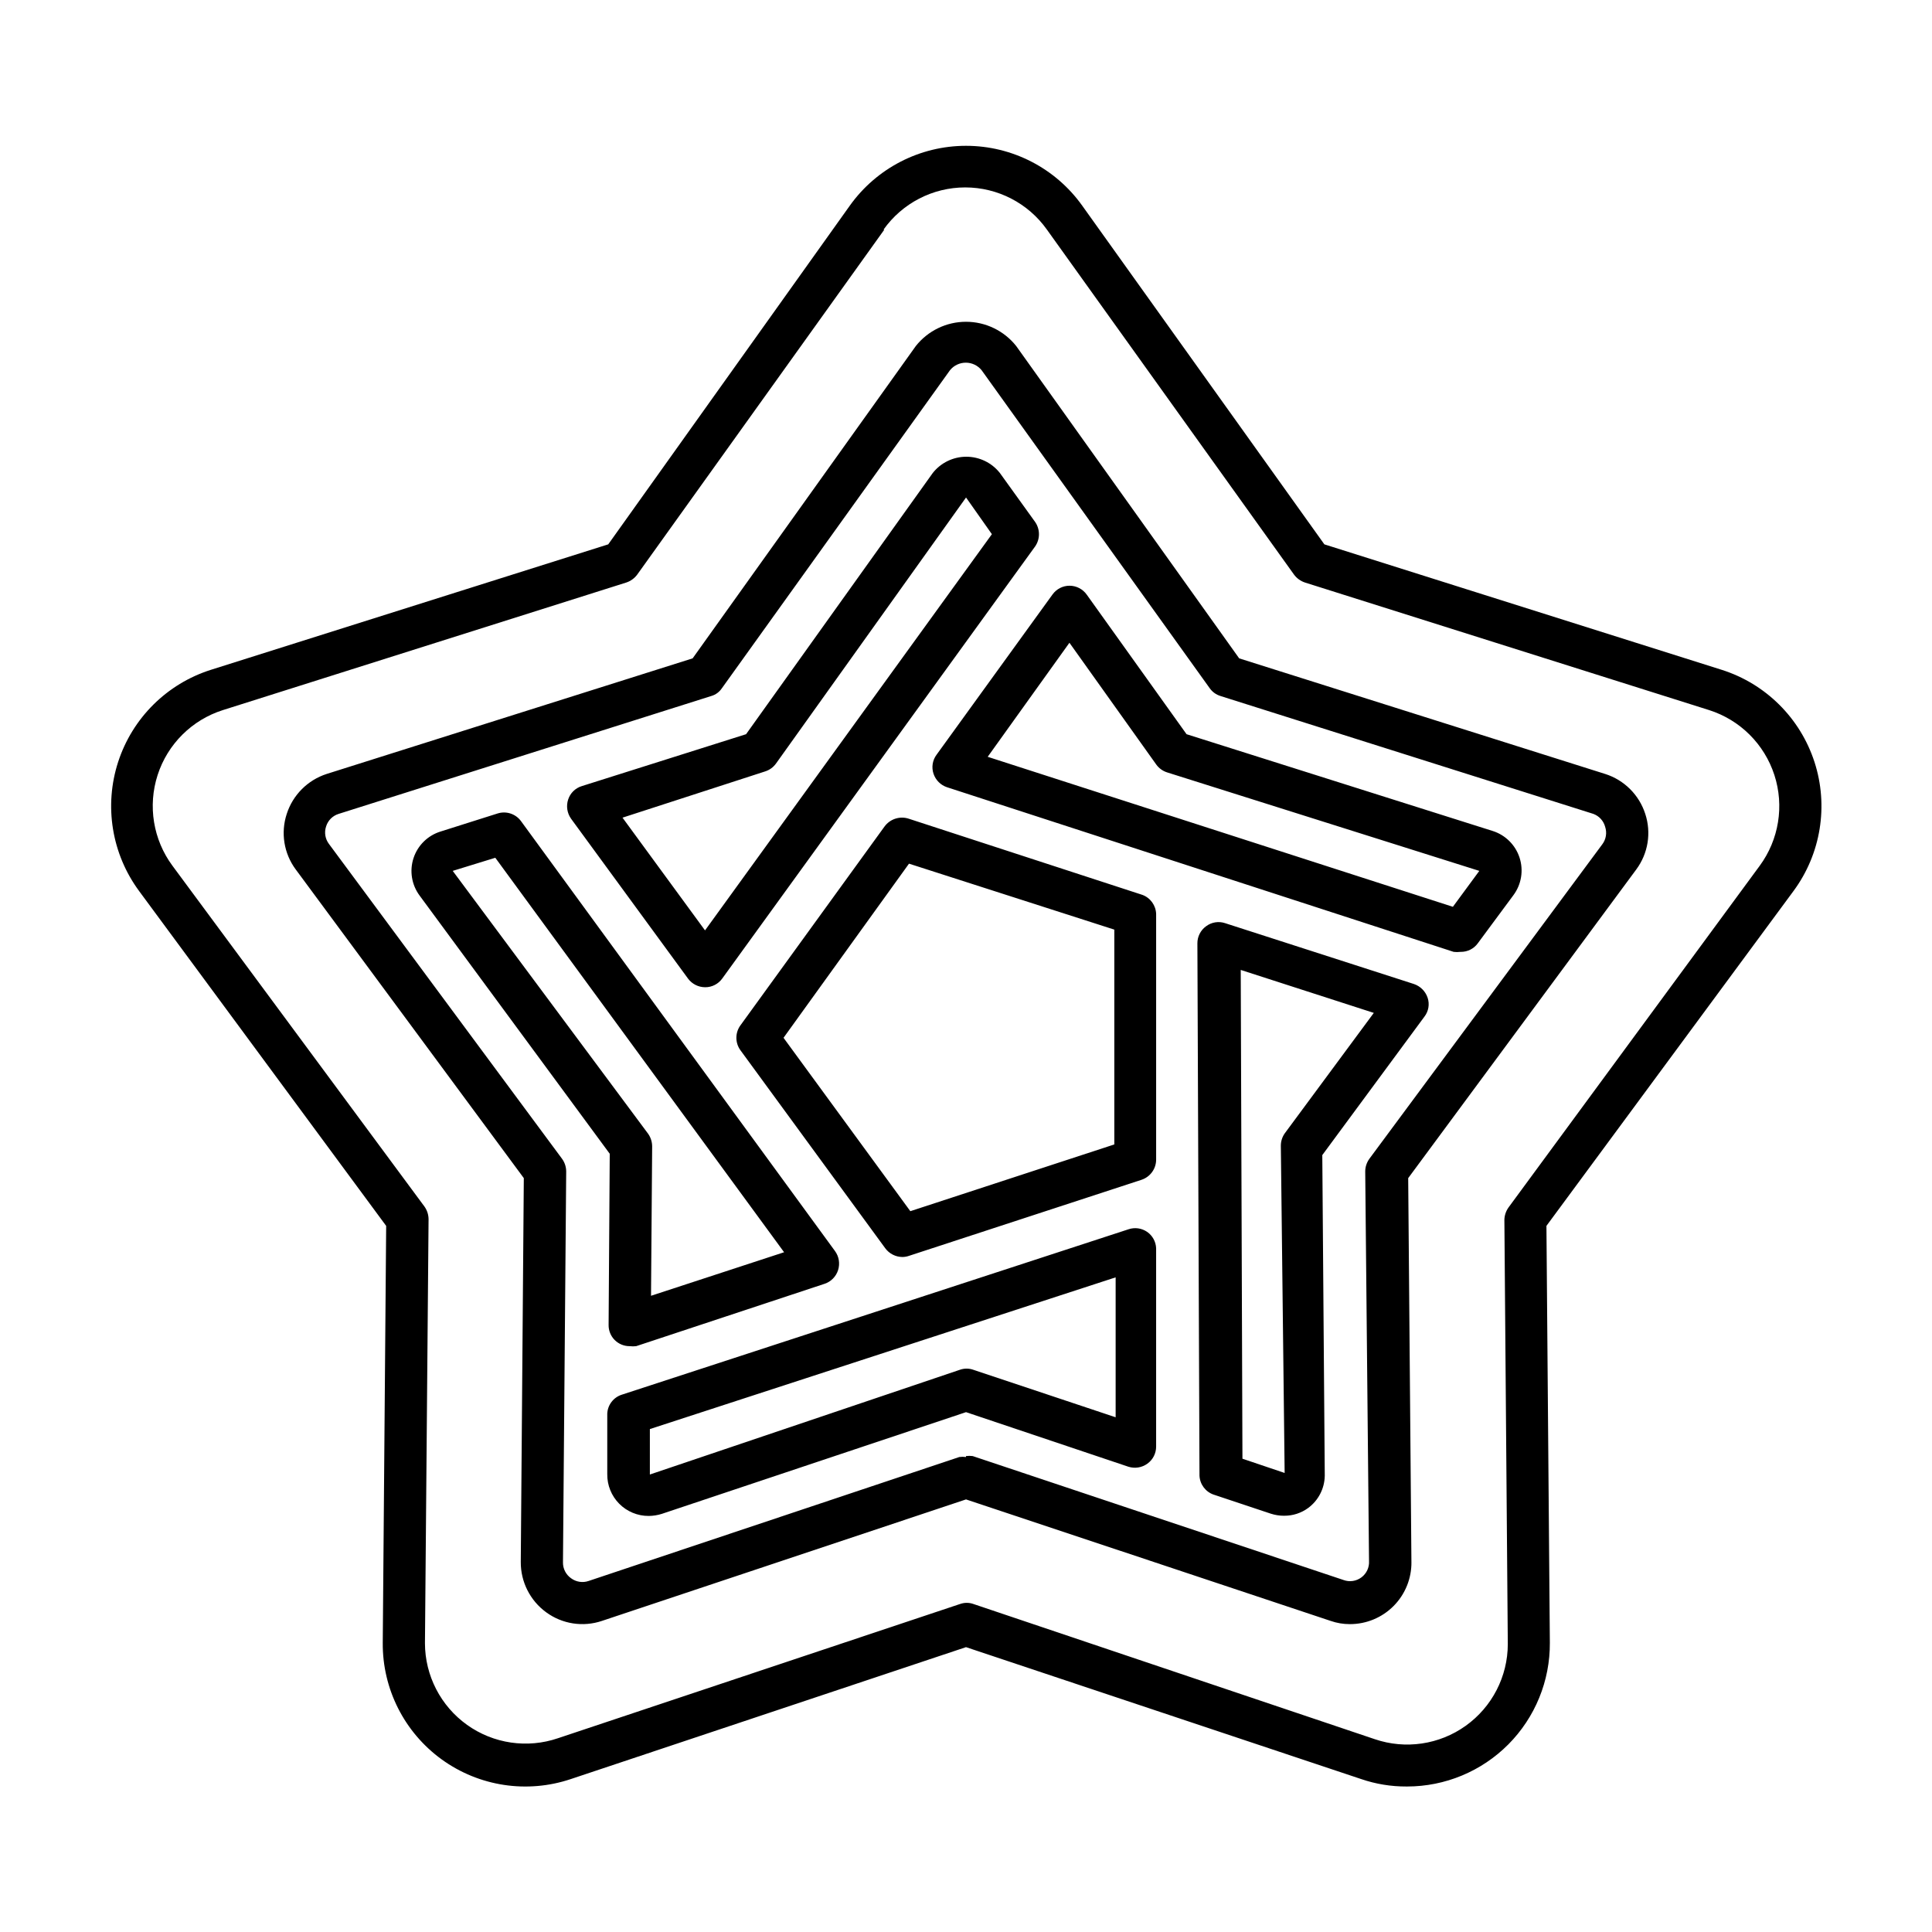
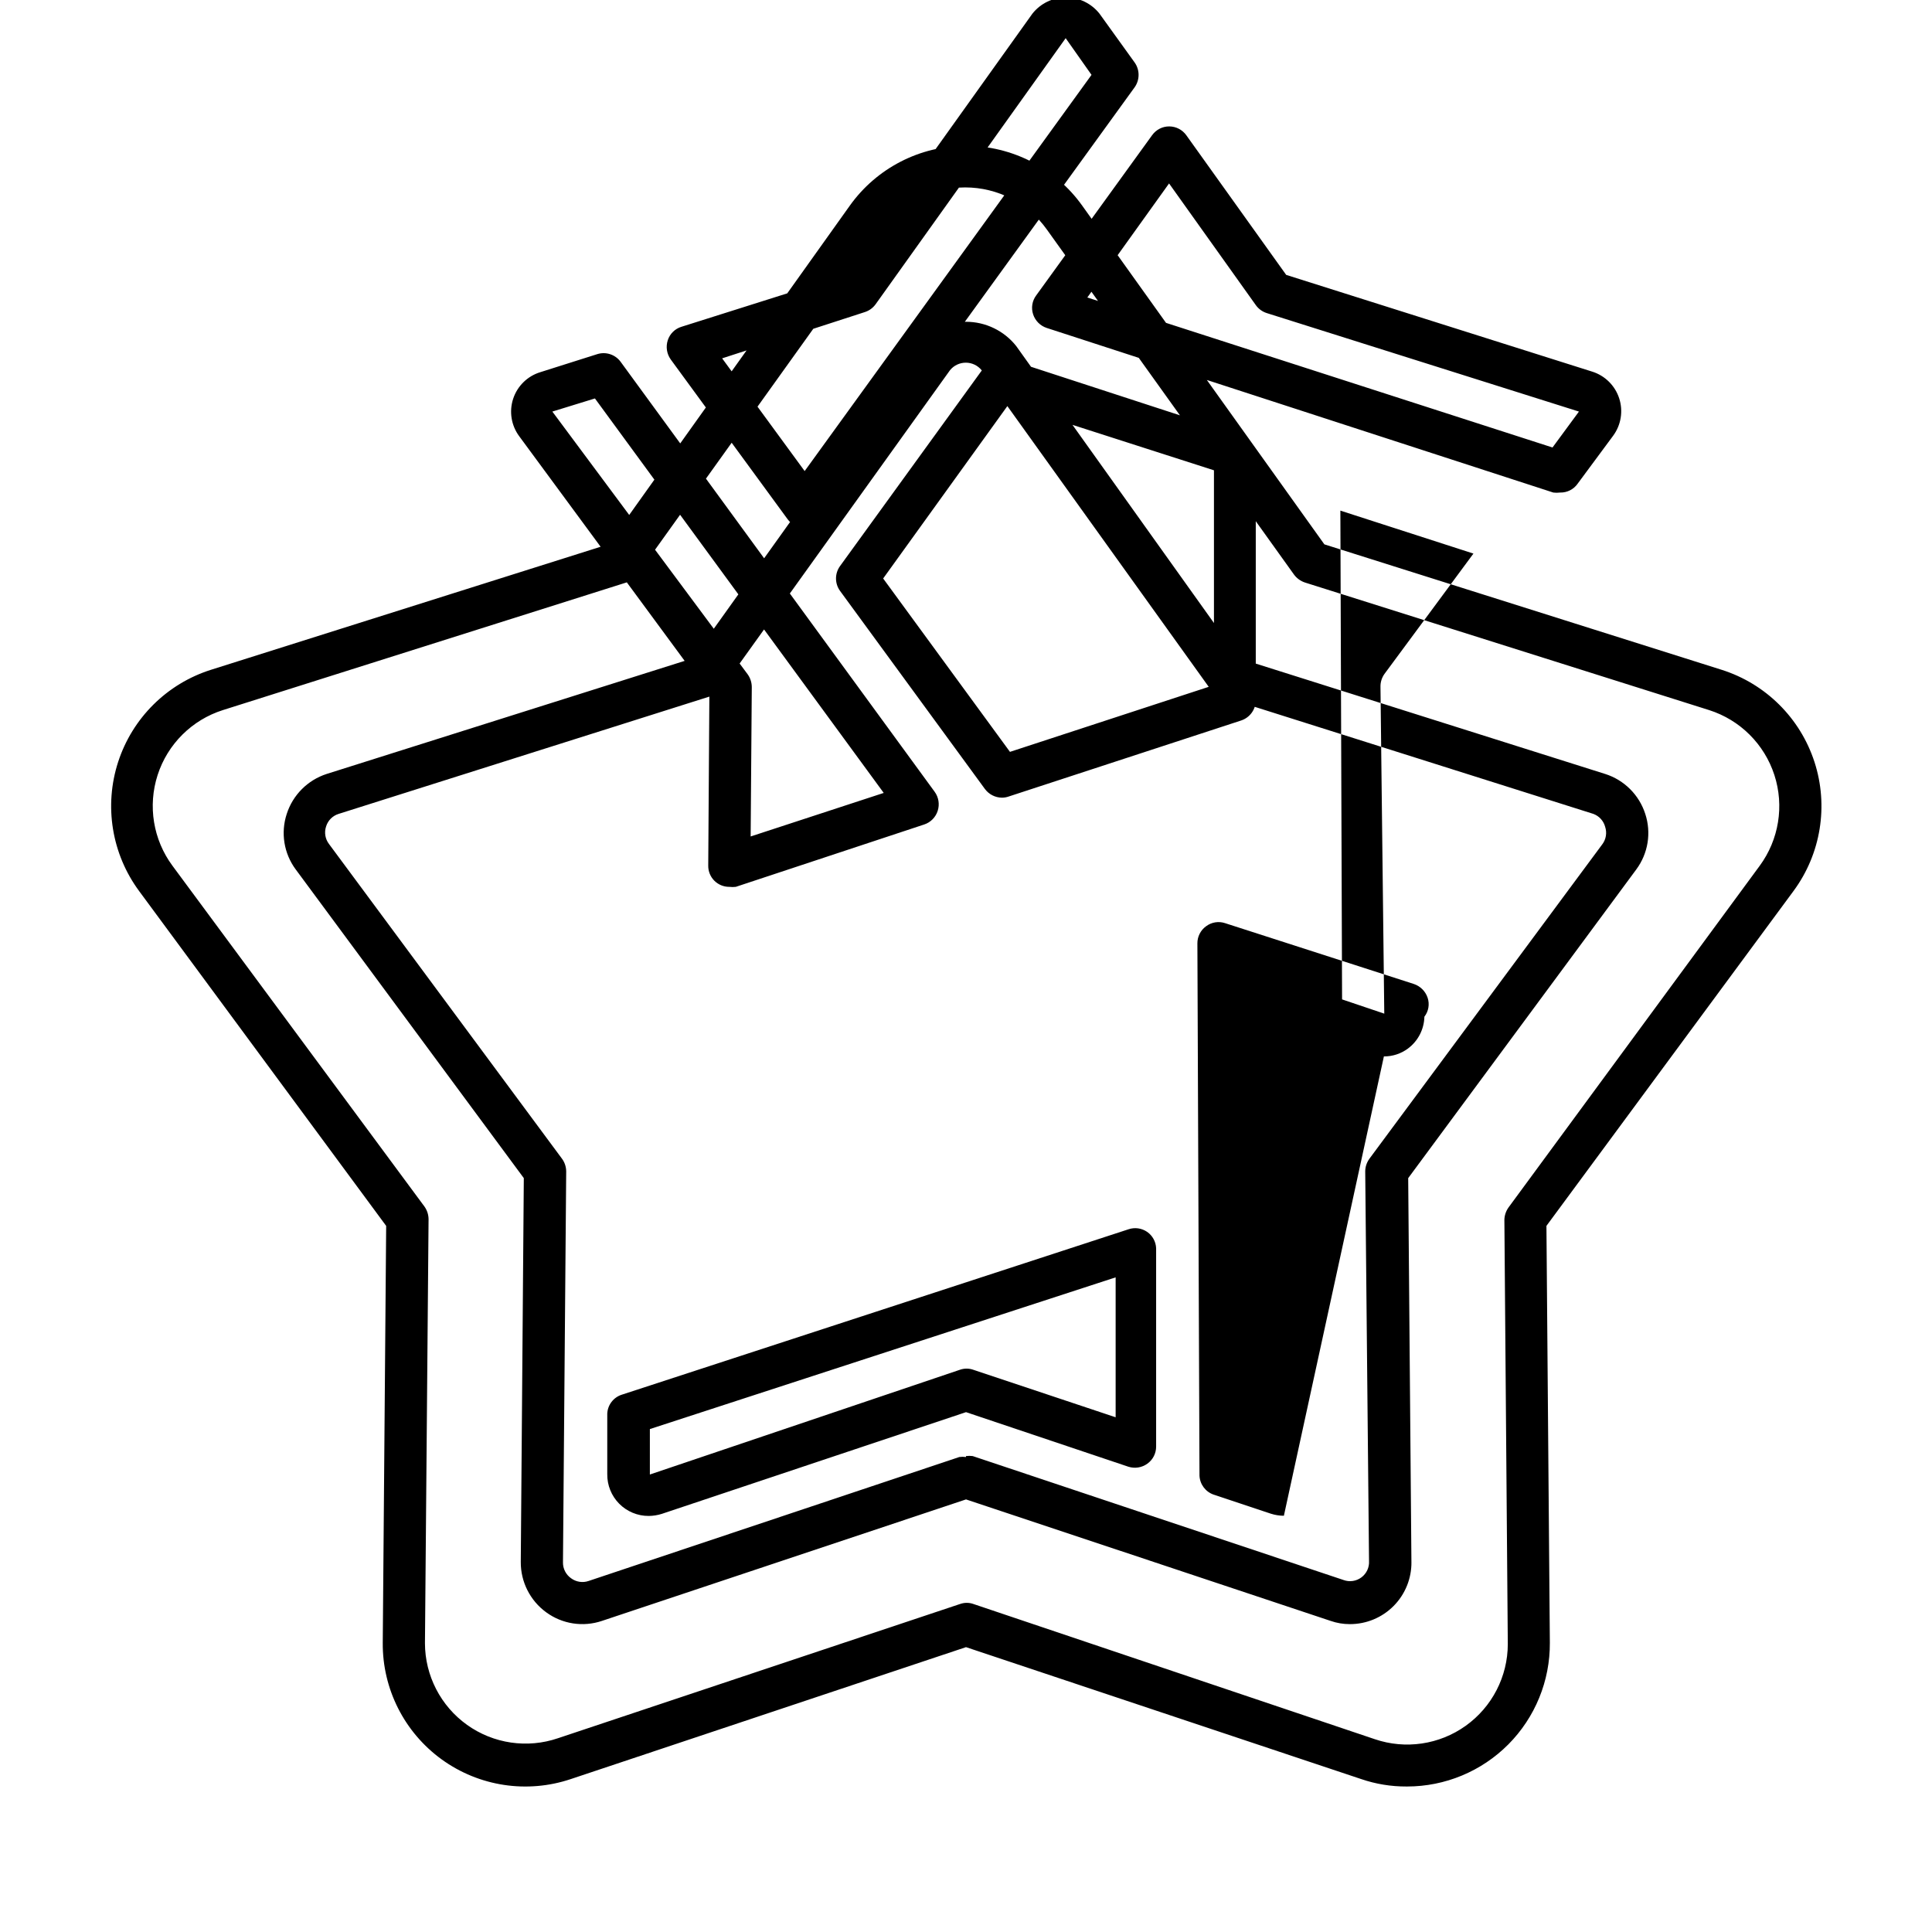
<svg xmlns="http://www.w3.org/2000/svg" fill="#000000" width="800px" height="800px" version="1.1" viewBox="144 144 512 512">
-   <path d="m516.73 617.44c-4.078 0.02-8.133-0.645-11.988-1.965l-104.74-34.965-104.74 34.965c-11.582 3.894-24.332 1.949-34.223-5.223s-15.703-18.684-15.605-30.898l0.906-110.48-65.496-88.77v-0.004c-7.25-9.836-9.309-22.566-5.531-34.191 3.777-11.621 12.93-20.707 24.578-24.402l105.3-33.25 64.031-89.777c7.106-9.941 18.566-15.84 30.785-15.84 12.215 0 23.68 5.898 30.781 15.84l64.184 89.777 105.3 33.25c11.648 3.695 20.801 12.781 24.578 24.402 3.777 11.625 1.719 24.355-5.531 34.191l-65.496 88.77 0.906 110.48v0.004c0.066 10.078-3.891 19.766-10.992 26.918-7.106 7.148-16.766 11.168-26.844 11.168m-138.55-412.57-65.496 91.441c-0.727 0.961-1.727 1.684-2.871 2.062l-106.91 33.809c-8.199 2.602-14.641 9.008-17.289 17.195-2.648 8.188-1.184 17.148 3.938 24.066l66.758 90.281c0.707 0.984 1.094 2.164 1.105 3.375l-0.957 112.35v0.004c0.012 8.594 4.168 16.66 11.16 21.656 6.996 4.996 15.973 6.312 24.109 3.531l106.55-35.57v0.004c1.141-0.406 2.387-0.406 3.527 0l106.35 35.82c8.137 2.777 17.113 1.461 24.105-3.535 6.996-4.996 11.152-13.059 11.164-21.656l-0.906-112.35h-0.004c0.016-1.215 0.402-2.394 1.109-3.379l66.555-90.531c5.094-6.93 6.543-15.891 3.887-24.07-2.66-8.18-9.094-14.582-17.289-17.191l-107.11-33.809c-1.145-0.379-2.148-1.102-2.871-2.062l-65.496-91.441c-4.977-7.027-13.055-11.203-21.664-11.203s-16.688 4.176-21.664 11.203m123.54 369.54c-1.715 0-3.422-0.289-5.039-0.855l-96.629-32.195-96.48 32.195c-4.996 1.688-10.504 0.84-14.762-2.269-4.269-3.102-6.785-8.07-6.75-13.352l0.805-101.72-60.457-81.82v0.004c-3.129-4.231-4.012-9.715-2.367-14.711 1.621-5.023 5.559-8.961 10.578-10.582l96.984-30.633 59.148-82.773c3.219-4.059 8.117-6.426 13.301-6.426 5.18 0 10.078 2.367 13.301 6.426l59.094 82.773 96.984 30.633c5.047 1.602 9.004 5.543 10.629 10.582 1.645 4.996 0.762 10.48-2.367 14.711l-60.457 81.82 0.855 101.72 0.004-0.004c0.051 4.359-1.645 8.559-4.715 11.656-3.066 3.098-7.25 4.832-11.609 4.82m-101.72-44.539c0.582-0.074 1.176-0.074 1.762 0l98.293 32.848v0.004c1.594 0.578 3.375 0.316 4.734-0.699 1.363-1.016 2.121-2.644 2.016-4.34l-1.008-103.23c0.004-1.215 0.395-2.394 1.109-3.375l61.719-83.332c1-1.324 1.281-3.059 0.754-4.633-0.422-1.582-1.586-2.859-3.125-3.426l-98.797-31.234v-0.004c-1.16-0.344-2.172-1.074-2.871-2.066l-60.457-84.289v0.004c-1.023-1.258-2.559-1.988-4.18-1.988-1.625 0-3.16 0.73-4.184 1.988l-60.457 84.289v-0.004c-0.664 1.004-1.664 1.738-2.82 2.066l-98.746 31.238c-1.59 0.488-2.836 1.734-3.324 3.324-0.531 1.574-0.246 3.309 0.754 4.633l61.766 83.434c0.719 0.98 1.105 2.16 1.109 3.375l-0.855 103.58c-0.031 1.684 0.781 3.273 2.164 4.234 1.336 0.98 3.07 1.246 4.637 0.703l98.242-32.848c0.586-0.078 1.18-0.078 1.766 0m-84.086 15.617c-2.938 0.016-5.754-1.152-7.82-3.238-2.062-2.082-3.203-4.91-3.164-7.844v-16.023c0.105-2.328 1.656-4.34 3.879-5.035l134.27-43.832c1.656-0.559 3.477-0.301 4.914 0.688 1.438 0.992 2.324 2.606 2.391 4.348v52.551c0.008 1.797-0.855 3.488-2.316 4.531-1.457 1.059-3.328 1.355-5.039 0.809l-43.023-14.461-80.609 26.953c-1.125 0.355-2.297 0.543-3.477 0.555m0.301-23.023v12.043l82.172-27.762c1.141-0.402 2.387-0.402 3.527 0l37.734 12.594v-37.082zm168.02 22.973c-1.18-0.008-2.352-0.191-3.477-0.555l-15.113-5.039v0.004c-2.176-0.746-3.676-2.742-3.777-5.039l-0.555-141.07c-0.008-1.797 0.855-3.488 2.316-4.535 1.445-1.078 3.328-1.383 5.039-0.805l50.027 16.121c1.707 0.578 3.051 1.918 3.629 3.629 0.578 1.715 0.258 3.606-0.855 5.035l-27.055 36.676 0.656 85.043-0.004 0.004c-0.074 3.348-1.691 6.469-4.383 8.461-1.84 1.355-4.066 2.078-6.348 2.066m-11.082-15.113 11.184 3.777-1.008-86.656v0.004c-0.016-1.211 0.355-2.394 1.059-3.379l23.578-31.891-35.266-11.387zm-162.38-29.824c-1.496 0.012-2.934-0.578-3.988-1.641-1.055-1.062-1.633-2.508-1.605-4.004l0.301-45.344-50.383-68.418 0.004 0.004c-2.121-2.848-2.727-6.551-1.625-9.926s3.773-6.008 7.168-7.055l15.113-4.785c2.285-0.727 4.777 0.086 6.199 2.016l83.227 113.96c1.059 1.453 1.355 3.324 0.809 5.039-0.543 1.711-1.871 3.062-3.578 3.625l-49.93 16.527c-0.566 0.07-1.145 0.07-1.711 0m-35.621-129.43-11.285 3.477 51.793 69.676c0.691 0.988 1.062 2.168 1.059 3.375l-0.301 39.551 35.266-11.539zm107.87 105.8c-1.793-0.016-3.473-0.875-4.535-2.32l-38.391-52.496c-1.41-1.953-1.41-4.594 0-6.547l38.188-52.699h0.004c1.477-2.039 4.113-2.879 6.496-2.066l61.816 20.152h0.004c2.152 0.781 3.609 2.801 3.676 5.09v65.043-0.004c0.016 2.449-1.555 4.625-3.879 5.391l-61.617 20.152c-0.566 0.199-1.16 0.301-1.762 0.305m-31.488-58.09 33.605 45.949 54.059-17.688v-56.93l-54.414-17.48zm-20.809-13.402c-1.766-0.012-3.426-0.852-4.484-2.266l-31.035-42.422h0.004c-1.031-1.465-1.312-3.332-0.758-5.039 0.551-1.715 1.906-3.051 3.629-3.574l43.527-13.754 49.473-69.223 0.004-0.004c2.148-2.719 5.426-4.305 8.891-4.305 3.465 0 6.742 1.586 8.891 4.305l9.32 12.949c1.383 1.965 1.383 4.586 0 6.551l-82.926 114.52c-1.047 1.43-2.711 2.269-4.484 2.266zm-21.863-44.938 21.867 29.875 76.023-105-6.852-9.723-50.383 70.535c-0.711 0.977-1.719 1.703-2.871 2.062zm222.03 35.566c-0.586 0.074-1.176 0.074-1.762 0l-134.27-43.629c-1.691-0.562-3.016-1.887-3.578-3.578-0.574-1.707-0.273-3.594 0.809-5.039l30.73-42.473v0.004c1.047-1.461 2.738-2.328 4.535-2.316 1.805 0.008 3.492 0.891 4.535 2.367l26.449 36.98 81.113 25.641c3.379 1.066 6.035 3.699 7.133 7.066 1.098 3.367 0.508 7.059-1.594 9.914l-9.473 12.797h0.004c-1.043 1.434-2.711 2.277-4.484 2.266m-125.4-51.691 123.28 39.75 7.004-9.52-82.727-26.098c-1.152-0.363-2.16-1.086-2.871-2.066l-23.023-32.293z" />
+   <path d="m516.73 617.44c-4.078 0.02-8.133-0.645-11.988-1.965l-104.74-34.965-104.74 34.965c-11.582 3.894-24.332 1.949-34.223-5.223s-15.703-18.684-15.605-30.898l0.906-110.48-65.496-88.77v-0.004c-7.25-9.836-9.309-22.566-5.531-34.191 3.777-11.621 12.93-20.707 24.578-24.402l105.3-33.25 64.031-89.777c7.106-9.941 18.566-15.84 30.785-15.84 12.215 0 23.68 5.898 30.781 15.84l64.184 89.777 105.3 33.25c11.648 3.695 20.801 12.781 24.578 24.402 3.777 11.625 1.719 24.355-5.531 34.191l-65.496 88.77 0.906 110.48v0.004c0.066 10.078-3.891 19.766-10.992 26.918-7.106 7.148-16.766 11.168-26.844 11.168m-138.55-412.57-65.496 91.441c-0.727 0.961-1.727 1.684-2.871 2.062l-106.91 33.809c-8.199 2.602-14.641 9.008-17.289 17.195-2.648 8.188-1.184 17.148 3.938 24.066l66.758 90.281c0.707 0.984 1.094 2.164 1.105 3.375l-0.957 112.35v0.004c0.012 8.594 4.168 16.66 11.16 21.656 6.996 4.996 15.973 6.312 24.109 3.531l106.55-35.57v0.004c1.141-0.406 2.387-0.406 3.527 0l106.35 35.82c8.137 2.777 17.113 1.461 24.105-3.535 6.996-4.996 11.152-13.059 11.164-21.656l-0.906-112.35h-0.004c0.016-1.215 0.402-2.394 1.109-3.379l66.555-90.531c5.094-6.93 6.543-15.891 3.887-24.07-2.66-8.18-9.094-14.582-17.289-17.191l-107.11-33.809c-1.145-0.379-2.148-1.102-2.871-2.062l-65.496-91.441c-4.977-7.027-13.055-11.203-21.664-11.203s-16.688 4.176-21.664 11.203m123.54 369.54c-1.715 0-3.422-0.289-5.039-0.855l-96.629-32.195-96.48 32.195c-4.996 1.688-10.504 0.84-14.762-2.269-4.269-3.102-6.785-8.07-6.75-13.352l0.805-101.72-60.457-81.82v0.004c-3.129-4.231-4.012-9.715-2.367-14.711 1.621-5.023 5.559-8.961 10.578-10.582l96.984-30.633 59.148-82.773c3.219-4.059 8.117-6.426 13.301-6.426 5.18 0 10.078 2.367 13.301 6.426l59.094 82.773 96.984 30.633c5.047 1.602 9.004 5.543 10.629 10.582 1.645 4.996 0.762 10.48-2.367 14.711l-60.457 81.82 0.855 101.72 0.004-0.004c0.051 4.359-1.645 8.559-4.715 11.656-3.066 3.098-7.25 4.832-11.609 4.82m-101.72-44.539c0.582-0.074 1.176-0.074 1.762 0l98.293 32.848v0.004c1.594 0.578 3.375 0.316 4.734-0.699 1.363-1.016 2.121-2.644 2.016-4.34l-1.008-103.23c0.004-1.215 0.395-2.394 1.109-3.375l61.719-83.332c1-1.324 1.281-3.059 0.754-4.633-0.422-1.582-1.586-2.859-3.125-3.426l-98.797-31.234v-0.004c-1.16-0.344-2.172-1.074-2.871-2.066l-60.457-84.289v0.004c-1.023-1.258-2.559-1.988-4.18-1.988-1.625 0-3.16 0.73-4.184 1.988l-60.457 84.289v-0.004c-0.664 1.004-1.664 1.738-2.82 2.066l-98.746 31.238c-1.59 0.488-2.836 1.734-3.324 3.324-0.531 1.574-0.246 3.309 0.754 4.633l61.766 83.434c0.719 0.98 1.105 2.16 1.109 3.375l-0.855 103.58c-0.031 1.684 0.781 3.273 2.164 4.234 1.336 0.98 3.07 1.246 4.637 0.703l98.242-32.848c0.586-0.078 1.18-0.078 1.766 0m-84.086 15.617c-2.938 0.016-5.754-1.152-7.82-3.238-2.062-2.082-3.203-4.91-3.164-7.844v-16.023c0.105-2.328 1.656-4.34 3.879-5.035l134.27-43.832c1.656-0.559 3.477-0.301 4.914 0.688 1.438 0.992 2.324 2.606 2.391 4.348v52.551c0.008 1.797-0.855 3.488-2.316 4.531-1.457 1.059-3.328 1.355-5.039 0.809l-43.023-14.461-80.609 26.953c-1.125 0.355-2.297 0.543-3.477 0.555m0.301-23.023v12.043l82.172-27.762c1.141-0.402 2.387-0.402 3.527 0l37.734 12.594v-37.082zm168.02 22.973c-1.18-0.008-2.352-0.191-3.477-0.555l-15.113-5.039v0.004c-2.176-0.746-3.676-2.742-3.777-5.039l-0.555-141.07c-0.008-1.797 0.855-3.488 2.316-4.535 1.445-1.078 3.328-1.383 5.039-0.805l50.027 16.121c1.707 0.578 3.051 1.918 3.629 3.629 0.578 1.715 0.258 3.606-0.855 5.035c-0.074 3.348-1.691 6.469-4.383 8.461-1.84 1.355-4.066 2.078-6.348 2.066m-11.082-15.113 11.184 3.777-1.008-86.656v0.004c-0.016-1.211 0.355-2.394 1.059-3.379l23.578-31.891-35.266-11.387zm-162.38-29.824c-1.496 0.012-2.934-0.578-3.988-1.641-1.055-1.062-1.633-2.508-1.605-4.004l0.301-45.344-50.383-68.418 0.004 0.004c-2.121-2.848-2.727-6.551-1.625-9.926s3.773-6.008 7.168-7.055l15.113-4.785c2.285-0.727 4.777 0.086 6.199 2.016l83.227 113.96c1.059 1.453 1.355 3.324 0.809 5.039-0.543 1.711-1.871 3.062-3.578 3.625l-49.93 16.527c-0.566 0.07-1.145 0.07-1.711 0m-35.621-129.43-11.285 3.477 51.793 69.676c0.691 0.988 1.062 2.168 1.059 3.375l-0.301 39.551 35.266-11.539zm107.87 105.8c-1.793-0.016-3.473-0.875-4.535-2.32l-38.391-52.496c-1.41-1.953-1.41-4.594 0-6.547l38.188-52.699h0.004c1.477-2.039 4.113-2.879 6.496-2.066l61.816 20.152h0.004c2.152 0.781 3.609 2.801 3.676 5.09v65.043-0.004c0.016 2.449-1.555 4.625-3.879 5.391l-61.617 20.152c-0.566 0.199-1.16 0.301-1.762 0.305m-31.488-58.09 33.605 45.949 54.059-17.688v-56.93l-54.414-17.48zm-20.809-13.402c-1.766-0.012-3.426-0.852-4.484-2.266l-31.035-42.422h0.004c-1.031-1.465-1.312-3.332-0.758-5.039 0.551-1.715 1.906-3.051 3.629-3.574l43.527-13.754 49.473-69.223 0.004-0.004c2.148-2.719 5.426-4.305 8.891-4.305 3.465 0 6.742 1.586 8.891 4.305l9.32 12.949c1.383 1.965 1.383 4.586 0 6.551l-82.926 114.52c-1.047 1.43-2.711 2.269-4.484 2.266zm-21.863-44.938 21.867 29.875 76.023-105-6.852-9.723-50.383 70.535c-0.711 0.977-1.719 1.703-2.871 2.062zm222.03 35.566c-0.586 0.074-1.176 0.074-1.762 0l-134.27-43.629c-1.691-0.562-3.016-1.887-3.578-3.578-0.574-1.707-0.273-3.594 0.809-5.039l30.73-42.473v0.004c1.047-1.461 2.738-2.328 4.535-2.316 1.805 0.008 3.492 0.891 4.535 2.367l26.449 36.98 81.113 25.641c3.379 1.066 6.035 3.699 7.133 7.066 1.098 3.367 0.508 7.059-1.594 9.914l-9.473 12.797h0.004c-1.043 1.434-2.711 2.277-4.484 2.266m-125.4-51.691 123.28 39.75 7.004-9.52-82.727-26.098c-1.152-0.363-2.16-1.086-2.871-2.066l-23.023-32.293z" />
</svg>